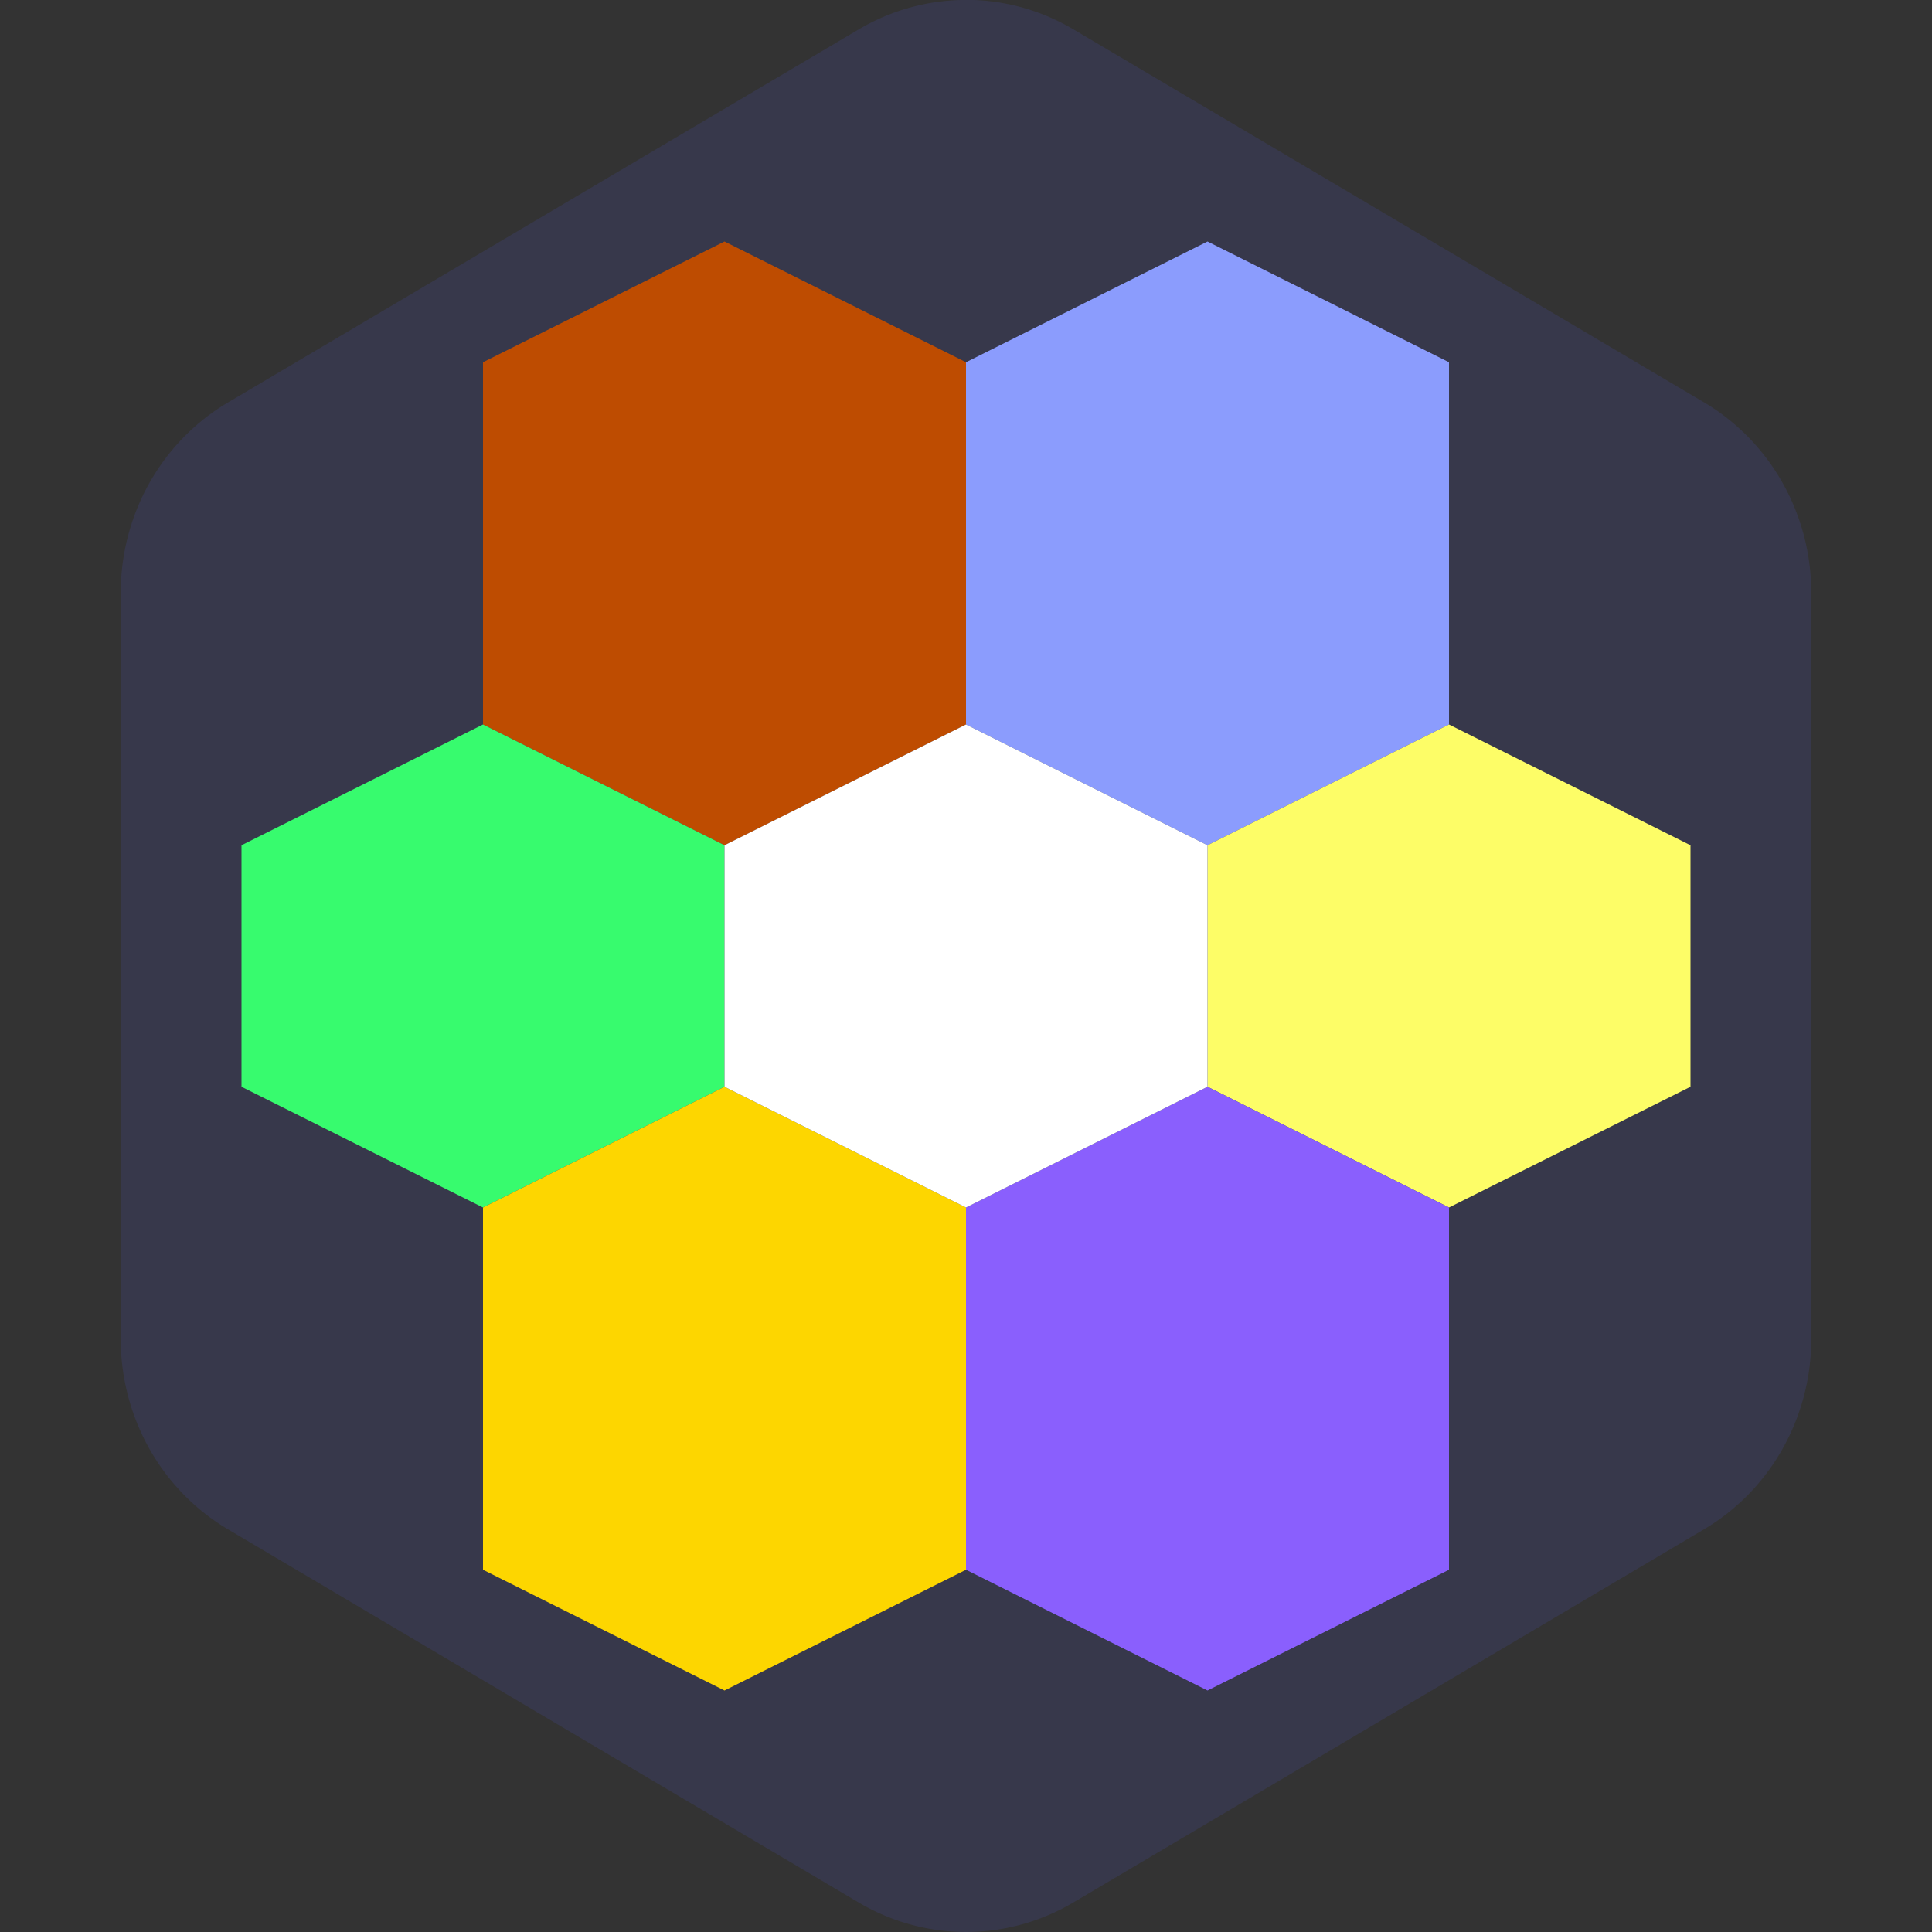
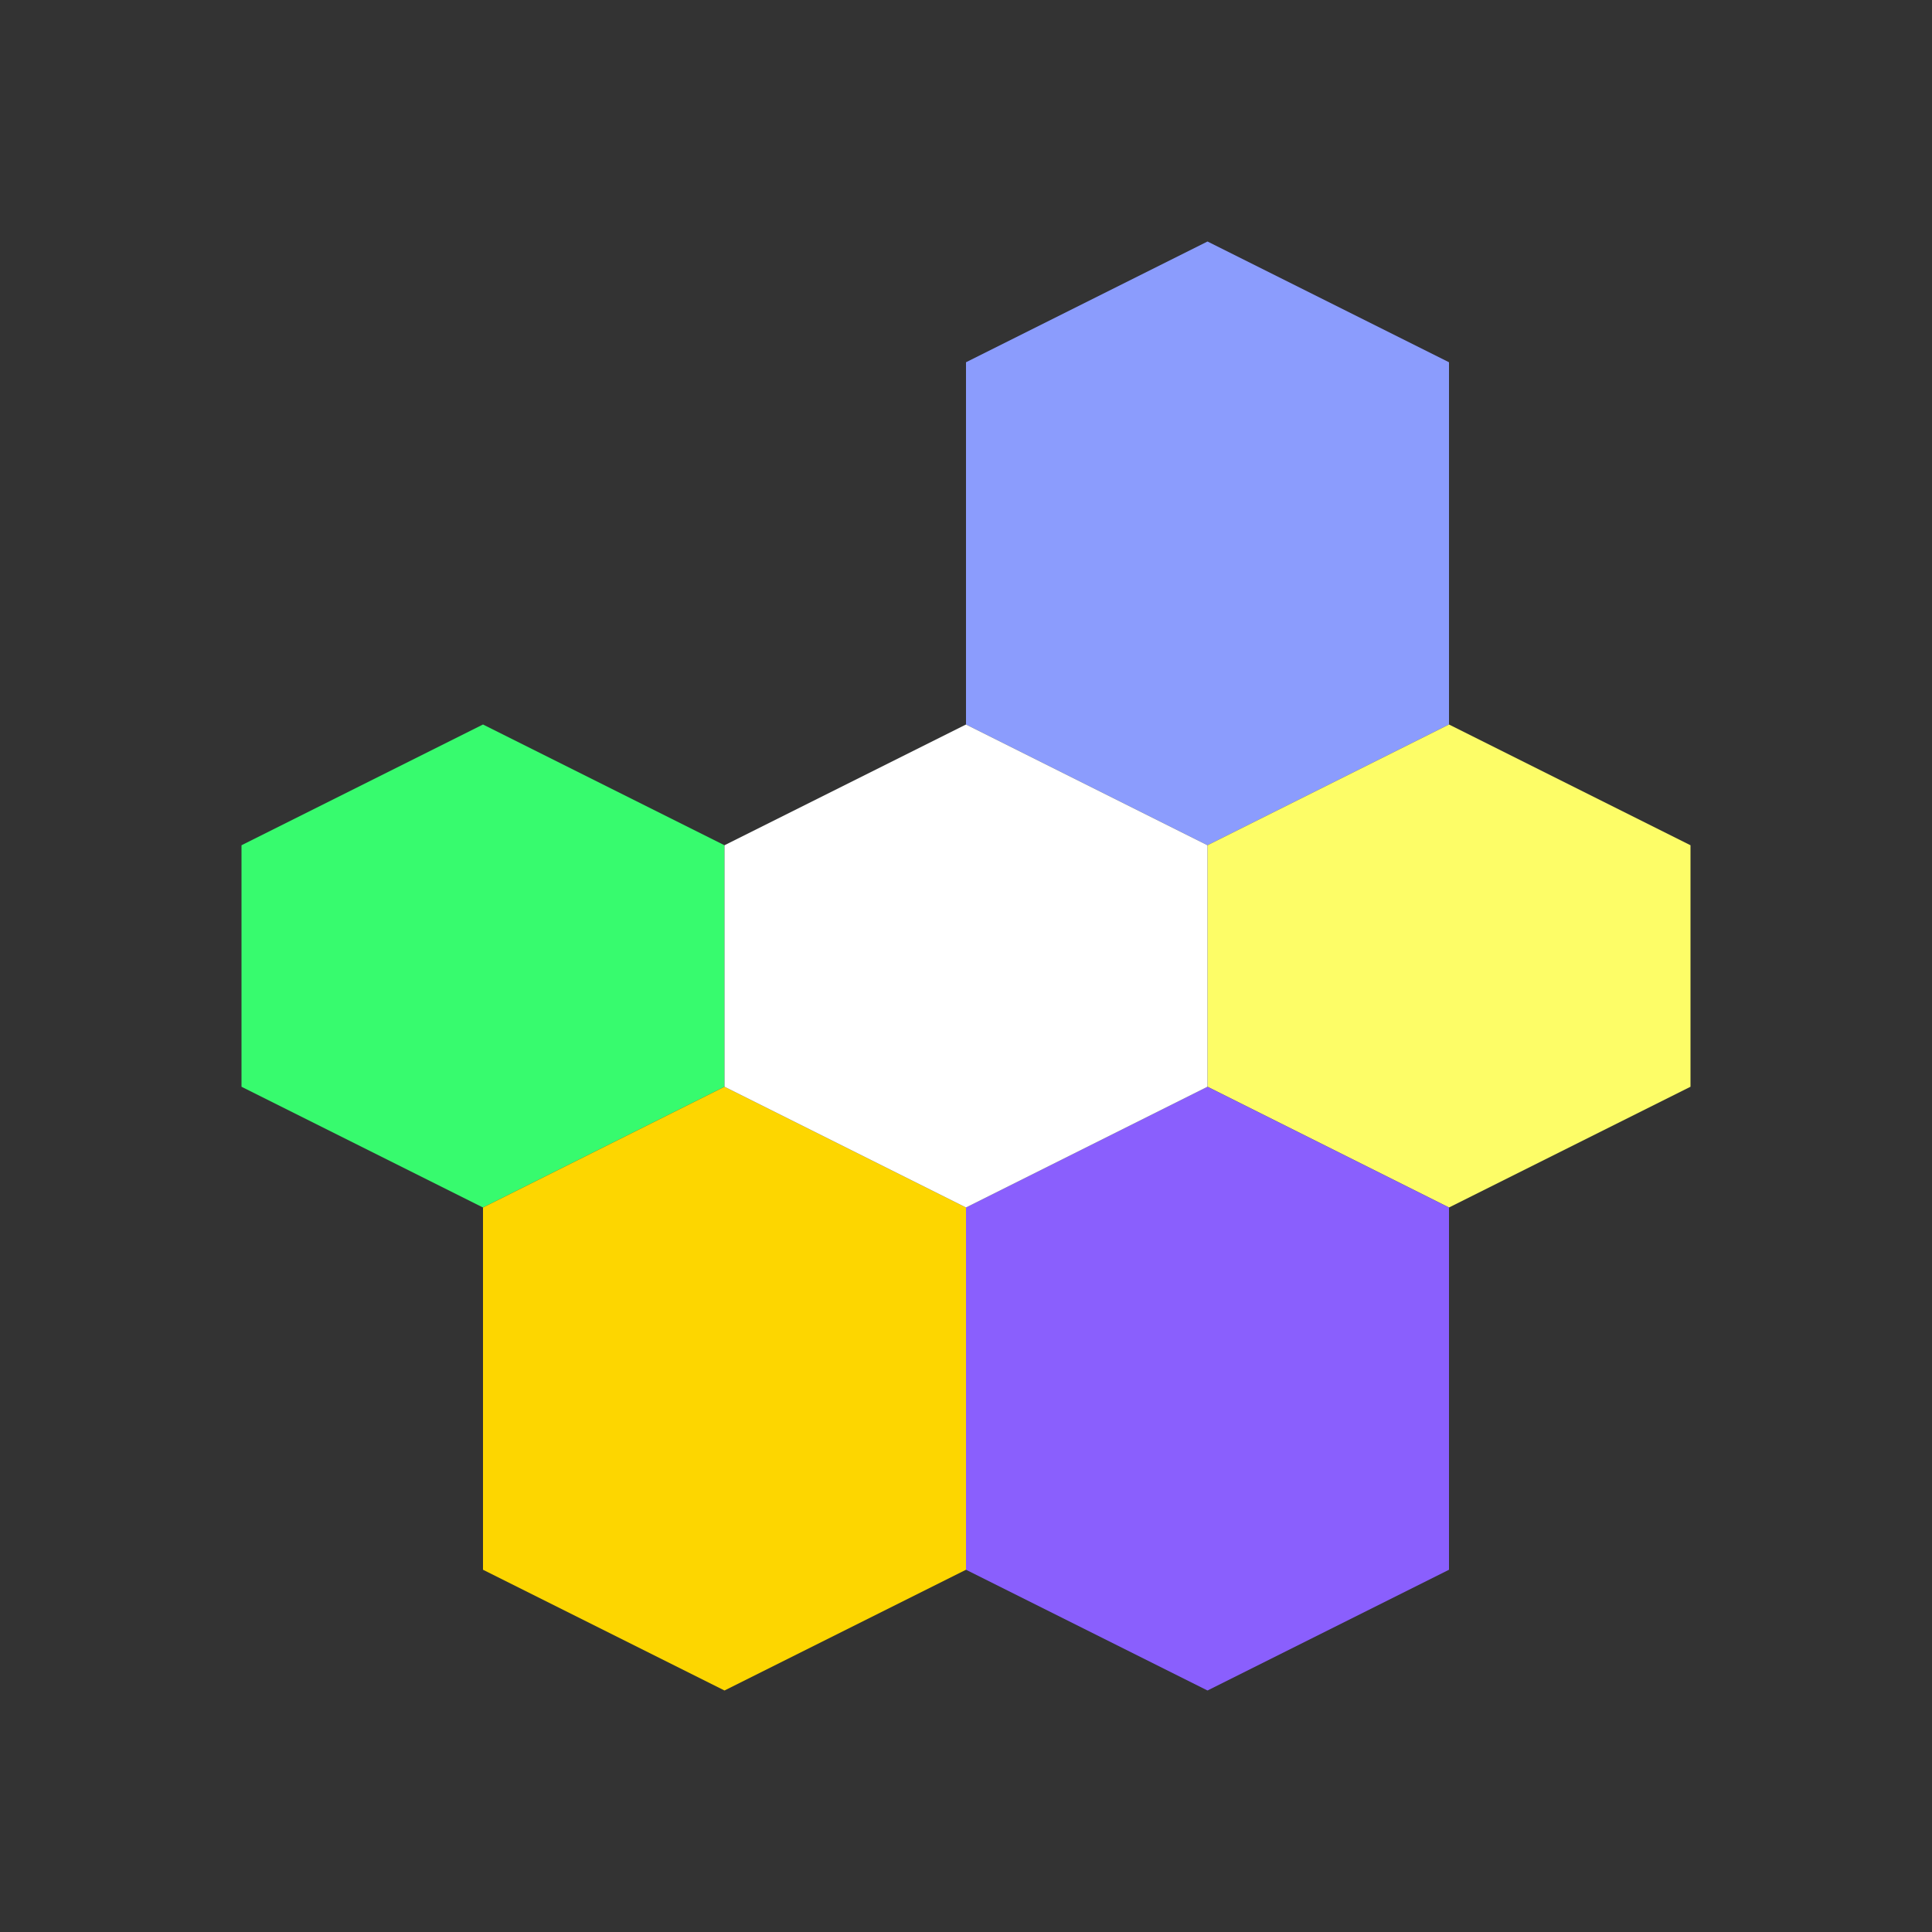
<svg xmlns="http://www.w3.org/2000/svg" width="16" height="16" version="1.1">
  <rect width="100%" height="100%" fill="#333333" stroke="none" />
-   <path d="m8.042 1.5999867e-4a1.776 1.819 0 0 0-0.93 0.243l-5.224 3.09a1.776 1.819 0 0 0-0.888 1.576v6.181a1.776 1.819 0 0 0 0.888 1.575l5.224 3.091a1.776 1.819 0 0 0 1.776 0l5.224-3.091a1.776 1.819 0 0 0 0.888-1.576v-6.181a1.776 1.819 0 0 0-0.888-1.576l-5.224-3.09a1.776 1.819 0 0 0-0.846-0.243z" style="fill:#37384b" />
  <path d="m10 2 2 1v3l-2 1-2-1v-3z" style="fill:#8b9cfd" />
-   <path d="m6 2 2 1v3l-2 1-2-1v-3z" style="fill:#be4c01" />
  <path d="m12 6 2 1v2l-2 1-2-1v-2z" style="fill:#fdfd67" />
  <path d="m 4,6 2,1 V 9 L 4,10 2,9 V 7 Z" style="fill:#37fb6e" />
  <path d="m6 9 2 1v3l-2 1-2-1v-3z" style="fill:#fdd600" />
  <path d="m10 9 2 1v3l-2 1-2-1v-3z" style="fill:#8a5ffd" />
  <path d="m8 10 2-1v-2l-2-1-2 1v2z" style="fill:#ffffff" />
</svg>